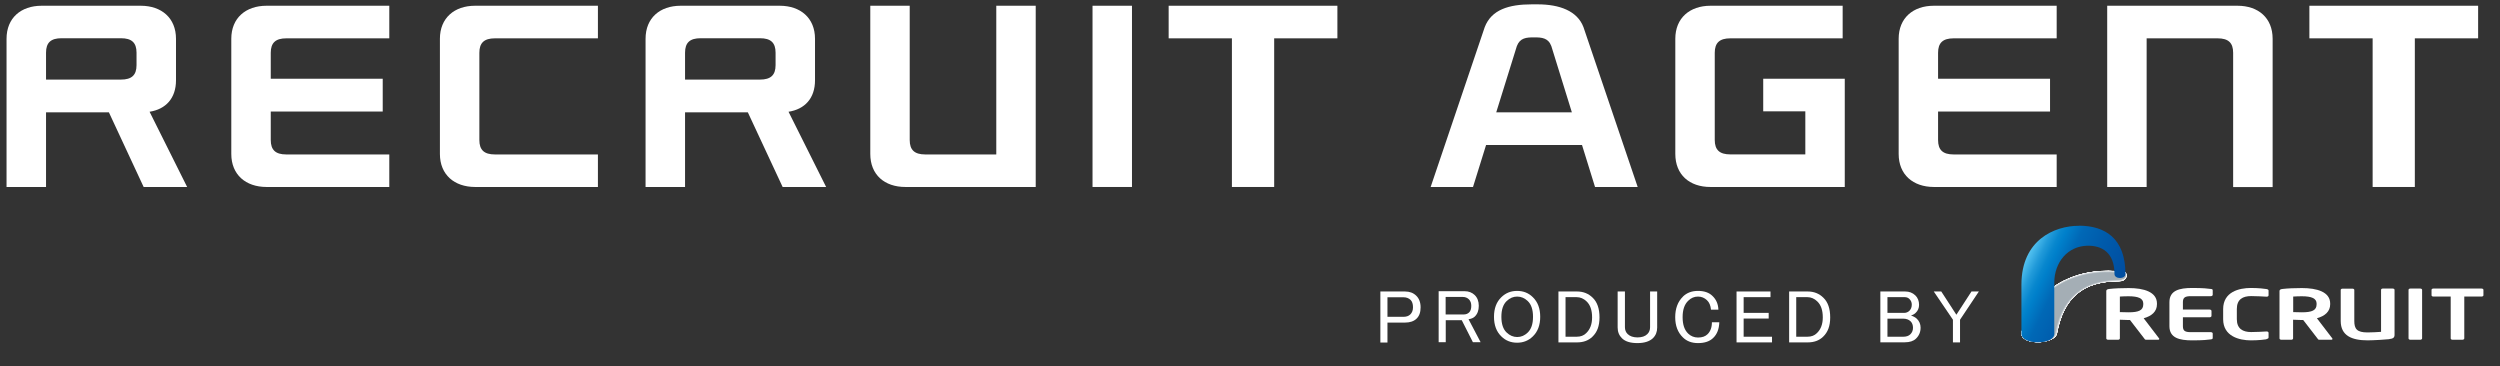
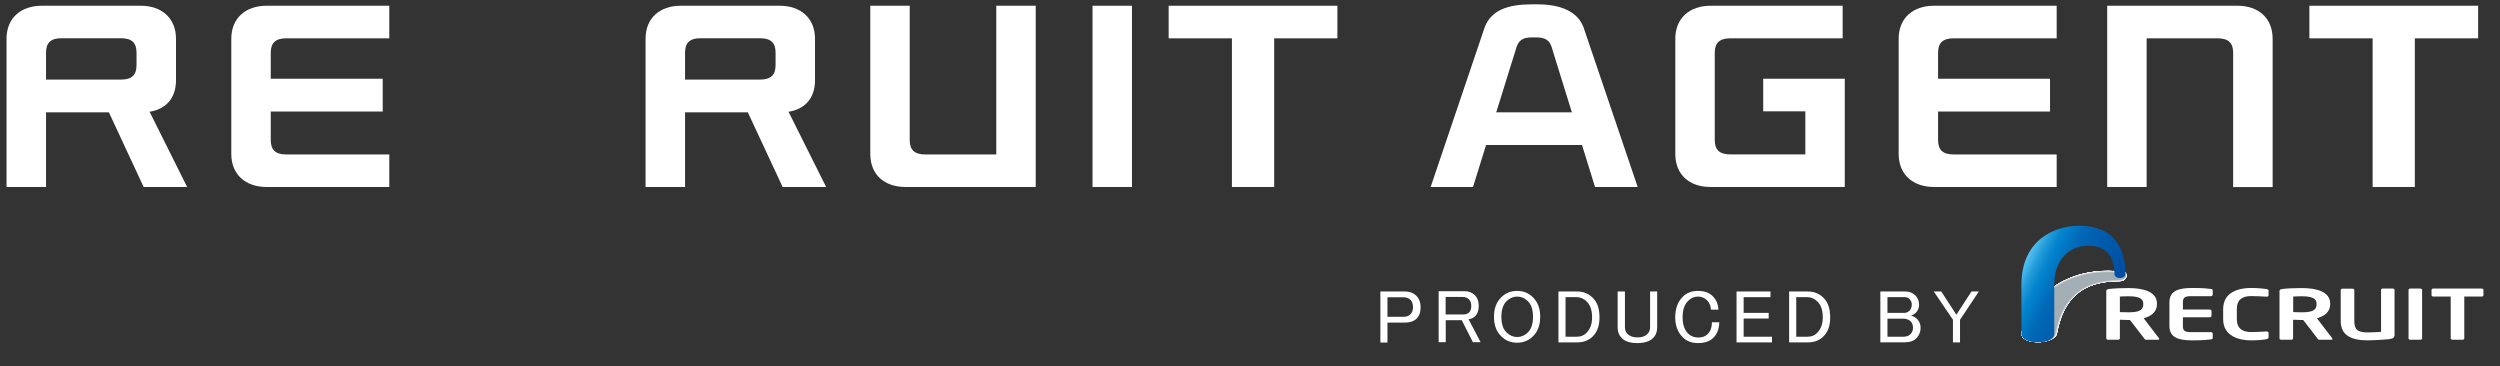
<svg xmlns="http://www.w3.org/2000/svg" width="191" height="28" viewBox="0 0 191 28" fill="none">
  <rect x="0" y="0" width="191" height="28" fill="#333333" stroke="none" />
  <g style="mix-blend-mode:multiply">
    <path d="M155.732 26.152C155.05 26.152 154.439 25.943 154.439 25.48C154.439 25.323 154.717 24.136 155.701 23.001C156.15 22.47 156.8 21.895 157.675 21.447C158.55 20.999 159.673 20.686 161.067 20.686C161.485 20.686 161.826 20.715 162.267 20.768C162.399 20.783 162.484 20.91 162.469 21.074C162.453 21.283 162.283 21.492 161.934 21.492C160.533 21.492 159.464 21.798 158.69 22.456C158.303 22.784 157.985 23.195 157.73 23.695C157.474 24.195 157.288 24.793 157.157 25.48C157.064 25.973 156.127 26.145 155.732 26.145V26.152Z" fill="white" />
    <path d="M157.683 21.44C158.558 20.992 159.673 20.678 161.067 20.686C161.485 20.686 161.826 20.715 162.267 20.768C162.399 20.783 162.484 20.91 162.469 21.074C162.469 21.156 162.438 21.231 162.384 21.298C162.298 21.41 162.151 21.485 161.927 21.485C160.525 21.485 159.464 21.791 158.682 22.448C158.295 22.777 157.977 23.188 157.722 23.688C157.466 24.188 157.281 24.785 157.149 25.473C157.133 25.532 157.11 25.592 157.079 25.644C156.831 26.01 156.08 26.137 155.732 26.137C155.05 26.137 154.439 25.928 154.439 25.465C154.439 25.308 154.717 24.121 155.701 22.978C156.158 22.448 156.8 21.873 157.683 21.425V21.44Z" fill="#FEFEFE" />
    <path d="M157.691 21.44C158.566 20.999 159.681 20.686 161.067 20.686C161.478 20.686 161.826 20.715 162.267 20.768C162.399 20.783 162.484 20.917 162.469 21.074C162.469 21.149 162.43 21.231 162.384 21.298C162.298 21.41 162.144 21.485 161.927 21.485C160.525 21.485 159.464 21.798 158.69 22.448C158.303 22.777 157.985 23.187 157.73 23.688C157.474 24.188 157.289 24.785 157.157 25.472C157.141 25.532 157.118 25.592 157.087 25.644C156.847 26.01 156.088 26.145 155.74 26.145C155.058 26.145 154.447 25.935 154.447 25.48C154.447 25.323 154.733 24.136 155.709 22.993C156.166 22.463 156.808 21.888 157.691 21.44Z" fill="#FDFDFD" />
    <path d="M157.698 21.44C158.574 21 159.681 20.686 161.067 20.694C161.477 20.694 161.826 20.724 162.267 20.776C162.399 20.791 162.476 20.925 162.461 21.082C162.461 21.157 162.422 21.239 162.368 21.299C162.283 21.403 162.128 21.485 161.911 21.485C160.509 21.485 159.449 21.799 158.674 22.448C158.287 22.777 157.97 23.188 157.714 23.688C157.458 24.189 157.273 24.786 157.141 25.473C157.125 25.533 157.102 25.592 157.071 25.645C156.831 26.011 156.08 26.145 155.724 26.145C155.042 26.145 154.431 25.936 154.431 25.48C154.431 25.324 154.717 24.136 155.701 22.994C156.158 22.463 156.808 21.889 157.691 21.44H157.698Z" fill="#FCFCFC" />
    <path d="M157.706 21.441C158.581 21 159.689 20.694 161.075 20.694C161.485 20.694 161.834 20.724 162.267 20.776C162.399 20.791 162.476 20.925 162.461 21.082C162.453 21.157 162.422 21.239 162.368 21.299C162.275 21.403 162.128 21.478 161.911 21.485C160.509 21.485 159.457 21.799 158.682 22.449C158.295 22.777 157.977 23.188 157.722 23.688C157.466 24.189 157.281 24.786 157.149 25.473C157.133 25.533 157.11 25.593 157.079 25.645C156.839 26.011 156.096 26.145 155.732 26.145C155.05 26.145 154.439 25.936 154.439 25.48C154.439 25.324 154.725 24.136 155.709 22.994C156.165 22.463 156.816 21.881 157.706 21.441Z" fill="#FBFBFB" />
    <path d="M157.722 21.433C158.597 20.992 159.705 20.686 161.083 20.694C161.494 20.694 161.834 20.724 162.276 20.776C162.4 20.791 162.485 20.925 162.469 21.082C162.462 21.157 162.431 21.231 162.376 21.299C162.283 21.403 162.136 21.478 161.919 21.478C160.526 21.478 159.465 21.791 158.69 22.449C158.303 22.777 157.986 23.188 157.73 23.688C157.475 24.189 157.289 24.786 157.157 25.473C157.142 25.533 157.118 25.592 157.087 25.645C156.847 26.011 156.104 26.145 155.748 26.145C155.066 26.145 154.455 25.936 154.455 25.48C154.455 25.324 154.741 24.129 155.732 22.986C156.189 22.456 156.847 21.873 157.73 21.433H157.722Z" fill="#FAFAFB" />
-     <path d="M157.73 21.433C158.605 21 159.704 20.694 161.083 20.694C161.493 20.694 161.834 20.724 162.275 20.776C162.399 20.791 162.484 20.925 162.461 21.082C162.453 21.157 162.422 21.231 162.36 21.299C162.267 21.403 162.12 21.478 161.903 21.478C160.51 21.478 159.449 21.799 158.674 22.448C158.287 22.777 157.97 23.188 157.714 23.688C157.458 24.189 157.273 24.786 157.141 25.465C157.126 25.525 157.102 25.585 157.071 25.637C156.839 26.003 156.096 26.138 155.732 26.138C155.05 26.138 154.439 25.928 154.439 25.473C154.439 25.316 154.725 24.121 155.716 22.979C156.181 22.449 156.831 21.866 157.722 21.425L157.73 21.433Z" fill="#F8F9FA" />
    <path d="M157.737 21.433C158.612 21 159.712 20.694 161.083 20.701C161.493 20.701 161.834 20.731 162.267 20.783C162.391 20.798 162.469 20.933 162.453 21.09C162.446 21.164 162.407 21.239 162.353 21.299C162.26 21.403 162.113 21.478 161.896 21.478C160.502 21.478 159.449 21.799 158.674 22.448C158.287 22.777 157.97 23.188 157.714 23.688C157.458 24.189 157.273 24.786 157.141 25.465C157.126 25.525 157.102 25.585 157.071 25.637C156.839 26.003 156.096 26.145 155.732 26.145C155.058 26.145 154.439 25.936 154.439 25.48C154.439 25.324 154.725 24.129 155.724 22.986C156.189 22.456 156.839 21.874 157.73 21.433L157.737 21.433Z" fill="#F7F8F9" />
    <path d="M157.745 21.433C158.62 21 159.712 20.701 161.083 20.701C161.493 20.701 161.834 20.731 162.267 20.783C162.391 20.798 162.469 20.933 162.446 21.09C162.438 21.164 162.399 21.239 162.345 21.299C162.252 21.396 162.105 21.47 161.888 21.47C160.494 21.47 159.441 21.791 158.667 22.441C158.279 22.77 157.962 23.18 157.706 23.681C157.451 24.181 157.265 24.771 157.133 25.458C157.118 25.518 157.095 25.578 157.064 25.63C156.831 25.996 156.096 26.138 155.732 26.138C155.058 26.138 154.439 25.928 154.439 25.473C154.439 25.316 154.725 24.121 155.724 22.979C156.189 22.441 156.847 21.866 157.737 21.425L157.745 21.433Z" fill="#F6F7F8" />
    <path d="M157.753 21.425C158.62 20.992 159.72 20.694 161.091 20.701C161.493 20.701 161.842 20.731 162.275 20.783C162.399 20.798 162.477 20.933 162.453 21.09C162.446 21.164 162.407 21.239 162.353 21.299C162.26 21.396 162.105 21.47 161.896 21.47C160.502 21.478 159.449 21.791 158.675 22.441C158.287 22.77 157.97 23.18 157.714 23.681C157.459 24.181 157.273 24.771 157.141 25.458C157.126 25.518 157.103 25.578 157.072 25.63C156.839 25.996 156.111 26.138 155.74 26.138C155.066 26.138 154.447 25.928 154.447 25.473C154.447 25.324 154.741 24.121 155.732 22.971C156.197 22.434 156.855 21.859 157.753 21.418V21.425Z" fill="#F5F6F7" />
    <path d="M157.761 21.425C158.628 21 159.728 20.701 161.091 20.701C161.493 20.701 161.842 20.731 162.267 20.783C162.391 20.798 162.469 20.933 162.446 21.09C162.43 21.164 162.399 21.239 162.337 21.299C162.244 21.396 162.09 21.47 161.88 21.47C160.494 21.478 159.441 21.791 158.667 22.449C158.28 22.777 157.962 23.188 157.714 23.681C157.459 24.181 157.273 24.771 157.141 25.458C157.126 25.518 157.103 25.578 157.072 25.63C156.847 25.996 156.111 26.138 155.74 26.138C155.066 26.138 154.447 25.928 154.447 25.473C154.447 25.324 154.741 24.121 155.74 22.971C156.204 22.434 156.87 21.859 157.761 21.418V21.425Z" fill="#F4F5F6" />
    <path d="M157.777 21.426C158.644 21 159.736 20.702 161.099 20.709C161.501 20.709 161.842 20.739 162.276 20.791C162.4 20.806 162.477 20.941 162.446 21.098C162.431 21.172 162.4 21.247 162.338 21.307C162.237 21.404 162.09 21.471 161.881 21.478C160.495 21.486 159.441 21.807 158.667 22.457C158.28 22.785 157.962 23.196 157.715 23.689C157.459 24.189 157.273 24.779 157.142 25.466C157.126 25.526 157.103 25.585 157.072 25.638C156.847 26.011 156.119 26.146 155.748 26.153C155.074 26.153 154.455 25.944 154.455 25.488C154.455 25.339 154.749 24.137 155.748 22.987C156.22 22.449 156.878 21.874 157.777 21.433V21.426Z" fill="#F3F4F5" />
    <path d="M157.785 21.426C158.652 21 159.744 20.709 161.099 20.709C161.502 20.709 161.842 20.739 162.276 20.791C162.4 20.806 162.47 20.941 162.447 21.097C162.431 21.172 162.4 21.239 162.338 21.299C162.237 21.396 162.09 21.463 161.881 21.463C160.495 21.471 159.442 21.792 158.675 22.442C158.288 22.77 157.971 23.181 157.723 23.674C157.467 24.174 157.281 24.764 157.15 25.444C157.134 25.503 157.111 25.563 157.08 25.615C156.856 25.989 156.135 26.123 155.756 26.131C155.082 26.131 154.471 25.921 154.471 25.466C154.471 25.317 154.765 24.107 155.771 22.964C156.244 22.427 156.902 21.852 157.808 21.411L157.785 21.426Z" fill="#F2F3F4" />
    <path d="M157.792 21.419C158.66 20.993 159.752 20.702 161.099 20.709C161.502 20.709 161.842 20.739 162.276 20.791C162.4 20.806 162.469 20.948 162.438 21.098C162.423 21.172 162.384 21.239 162.33 21.299C162.229 21.389 162.082 21.463 161.873 21.463C160.487 21.478 159.434 21.792 158.667 22.442C158.28 22.77 157.963 23.181 157.715 23.674C157.459 24.174 157.273 24.764 157.142 25.444C157.126 25.503 157.103 25.563 157.072 25.615C156.855 25.989 156.127 26.131 155.748 26.131C155.074 26.131 154.462 25.922 154.462 25.466C154.462 25.317 154.757 24.107 155.763 22.957C156.236 22.419 156.902 21.837 157.8 21.404L157.792 21.419Z" fill="#F1F2F4" />
    <path d="M157.8 21.419C158.667 21 159.751 20.709 161.106 20.709C161.509 20.709 161.85 20.739 162.276 20.791C162.392 20.806 162.469 20.948 162.438 21.097C162.423 21.172 162.384 21.239 162.322 21.299C162.221 21.389 162.074 21.456 161.865 21.463C160.479 21.478 159.434 21.792 158.659 22.442C158.272 22.77 157.954 23.181 157.707 23.674C157.451 24.174 157.265 24.764 157.126 25.444C157.11 25.503 157.087 25.563 157.056 25.615C156.839 25.989 156.119 26.131 155.732 26.131C155.058 26.131 154.447 25.921 154.447 25.466C154.447 25.317 154.741 24.107 155.748 22.957C156.22 22.419 156.886 21.844 157.792 21.404L157.8 21.419Z" fill="#F0F1F3" />
    <path d="M157.808 21.419C158.675 21 159.759 20.709 161.107 20.717C161.509 20.717 161.85 20.747 162.276 20.799C162.392 20.814 162.469 20.956 162.438 21.105C162.423 21.18 162.384 21.247 162.322 21.307C162.222 21.396 162.067 21.463 161.865 21.463C160.479 21.478 159.434 21.799 158.667 22.449C158.28 22.778 157.963 23.188 157.715 23.681C157.459 24.182 157.273 24.772 157.134 25.451C157.119 25.511 157.103 25.571 157.064 25.623C156.848 25.996 156.127 26.138 155.748 26.138C155.074 26.138 154.462 25.929 154.462 25.474C154.462 25.324 154.757 24.114 155.771 22.964C156.244 22.427 156.917 21.844 157.815 21.411L157.808 21.419Z" fill="#EFF1F2" />
    <path d="M157.815 21.419C158.683 21.001 159.759 20.717 161.106 20.724C161.501 20.724 161.85 20.754 162.276 20.807C162.392 20.822 162.469 20.963 162.431 21.113C162.415 21.188 162.376 21.255 162.314 21.307C162.214 21.397 162.059 21.464 161.85 21.464C160.471 21.479 159.418 21.8 158.652 22.45C158.264 22.778 157.947 23.189 157.699 23.682C157.444 24.182 157.258 24.772 157.118 25.451C157.103 25.511 157.087 25.571 157.056 25.623C156.84 25.997 156.127 26.139 155.74 26.146C155.066 26.146 154.455 25.937 154.455 25.489C154.455 25.34 154.757 24.13 155.763 22.98C156.243 22.435 156.909 21.86 157.815 21.427V21.419Z" fill="#EEF0F1" />
    <path d="M157.831 21.411C158.698 21 159.774 20.709 161.114 20.717C161.509 20.717 161.85 20.747 162.276 20.799C162.392 20.814 162.462 20.956 162.431 21.105C162.415 21.18 162.376 21.247 162.307 21.299C162.206 21.389 162.051 21.456 161.842 21.456C160.464 21.471 159.418 21.792 158.652 22.442C158.264 22.77 157.947 23.181 157.699 23.674C157.444 24.174 157.25 24.764 157.118 25.444C157.103 25.503 157.087 25.563 157.056 25.615C156.847 25.989 156.135 26.131 155.74 26.138C155.066 26.138 154.455 25.929 154.455 25.481C154.455 25.332 154.757 24.122 155.771 22.964C156.251 22.419 156.917 21.844 157.831 21.411Z" fill="#EDEFF0" />
    <path d="M157.839 21.412C158.698 21.001 159.782 20.717 161.114 20.724C161.509 20.724 161.85 20.754 162.276 20.807C162.392 20.822 162.462 20.963 162.423 21.113C162.407 21.188 162.369 21.255 162.299 21.307C162.198 21.397 162.043 21.456 161.834 21.464C160.456 21.479 159.41 21.8 158.644 22.45C158.257 22.778 157.939 23.189 157.691 23.682C157.436 24.182 157.242 24.772 157.111 25.451C157.095 25.511 157.08 25.571 157.049 25.623C156.84 25.997 156.127 26.146 155.74 26.146C155.074 26.146 154.455 25.937 154.455 25.489C154.455 25.34 154.757 24.13 155.771 22.972C156.251 22.427 156.925 21.852 157.831 21.419L157.839 21.412Z" fill="#EBEEEF" />
    <path d="M157.846 21.412C158.706 21.001 159.782 20.717 161.122 20.724C161.517 20.724 161.858 20.754 162.284 20.807C162.4 20.822 162.469 20.963 162.431 21.113C162.415 21.18 162.369 21.247 162.307 21.307C162.198 21.389 162.051 21.456 161.842 21.456C160.464 21.471 159.418 21.792 158.652 22.442C158.265 22.771 157.955 23.174 157.699 23.674C157.444 24.175 157.25 24.765 157.119 25.437C157.103 25.496 157.088 25.556 157.057 25.616C156.848 25.989 156.143 26.139 155.748 26.139C155.082 26.139 154.462 25.929 154.462 25.481C154.462 25.332 154.765 24.115 155.779 22.965C156.259 22.42 156.933 21.845 157.846 21.412Z" fill="#EAEDEE" />
    <path d="M157.854 21.411C158.714 21.001 159.79 20.724 161.122 20.732C161.517 20.732 161.858 20.762 162.276 20.814C162.392 20.829 162.462 20.971 162.423 21.12C162.407 21.187 162.361 21.255 162.299 21.307C162.19 21.389 162.044 21.456 161.834 21.456C160.456 21.471 159.418 21.8 158.652 22.442C158.265 22.771 157.955 23.174 157.699 23.667C157.444 24.167 157.25 24.757 157.119 25.429C157.103 25.489 157.088 25.548 157.057 25.608C156.848 25.982 156.143 26.131 155.748 26.131C155.082 26.131 154.462 25.922 154.462 25.474C154.462 25.332 154.764 24.107 155.787 22.957C156.267 22.412 156.948 21.837 157.862 21.404L157.854 21.411Z" fill="#E9ECED" />
    <path d="M157.862 21.404C158.721 21.001 159.79 20.717 161.122 20.724C161.517 20.724 161.857 20.754 162.276 20.807C162.392 20.822 162.461 20.963 162.415 21.113C162.392 21.18 162.353 21.247 162.283 21.299C162.175 21.382 162.028 21.441 161.819 21.449C160.44 21.464 159.403 21.792 158.636 22.442C158.249 22.771 157.939 23.174 157.683 23.667C157.428 24.167 157.234 24.757 157.103 25.429C157.087 25.489 157.072 25.549 157.041 25.608C156.839 25.982 156.135 26.131 155.732 26.139C155.066 26.139 154.447 25.929 154.447 25.481C154.447 25.34 154.749 24.115 155.771 22.957C156.259 22.412 156.932 21.837 157.846 21.404H157.862Z" fill="#E8EBEC" />
    <path d="M157.87 21.404C158.729 21.001 159.798 20.724 161.122 20.732C161.517 20.732 161.858 20.762 162.276 20.814C162.392 20.829 162.454 20.971 162.415 21.12C162.392 21.187 162.353 21.255 162.284 21.307C162.175 21.389 162.02 21.449 161.819 21.449C160.448 21.471 159.403 21.792 158.644 22.442C158.257 22.77 157.947 23.174 157.692 23.667C157.436 24.167 157.242 24.757 157.111 25.429C157.095 25.489 157.08 25.548 157.049 25.608C156.848 25.982 156.151 26.131 155.748 26.139C155.082 26.139 154.462 25.929 154.462 25.481C154.462 25.34 154.765 24.115 155.794 22.957C156.282 22.412 156.956 21.837 157.877 21.404H157.87Z" fill="#E7EAEC" />
    <path d="M157.885 21.404C158.745 21.001 159.813 20.724 161.13 20.732C161.517 20.732 161.865 20.762 162.284 20.814C162.392 20.829 162.462 20.971 162.415 21.12C162.392 21.187 162.353 21.255 162.284 21.307C162.175 21.389 162.02 21.449 161.819 21.449C160.448 21.471 159.411 21.792 158.644 22.442C158.257 22.77 157.947 23.174 157.692 23.667C157.436 24.167 157.242 24.749 157.111 25.429C157.095 25.489 157.08 25.548 157.049 25.608C156.848 25.982 156.151 26.131 155.748 26.139C155.082 26.139 154.462 25.929 154.462 25.481C154.462 25.34 154.765 24.115 155.794 22.957C156.282 22.412 156.964 21.837 157.877 21.404H157.885Z" fill="#E6E9EB" />
    <path d="M157.893 21.404C158.752 21.009 159.813 20.732 161.138 20.74C161.525 20.74 161.865 20.77 162.284 20.822C162.392 20.837 162.462 20.986 162.415 21.128C162.392 21.195 162.353 21.263 162.284 21.307C162.175 21.382 162.02 21.449 161.819 21.449C160.448 21.472 159.411 21.8 158.644 22.442C158.257 22.771 157.947 23.174 157.692 23.667C157.436 24.168 157.242 24.75 157.111 25.43C157.095 25.489 157.08 25.549 157.049 25.609C156.855 25.99 156.158 26.139 155.748 26.139C155.082 26.139 154.462 25.93 154.462 25.482C154.462 25.34 154.772 24.115 155.794 22.95C156.282 22.398 156.964 21.83 157.885 21.397L157.893 21.404Z" fill="#E5E8EA" />
    <path d="M157.901 21.396C158.761 21.001 159.821 20.724 161.138 20.732C161.525 20.732 161.865 20.762 162.284 20.814C162.392 20.829 162.462 20.978 162.415 21.12C162.392 21.187 162.346 21.255 162.276 21.299C162.168 21.374 162.013 21.434 161.812 21.441C160.441 21.464 159.403 21.792 158.644 22.434C158.257 22.763 157.947 23.166 157.692 23.659C157.436 24.16 157.243 24.742 157.111 25.414C157.096 25.474 157.08 25.534 157.049 25.593C156.856 25.974 156.159 26.123 155.756 26.123C155.09 26.123 154.471 25.914 154.471 25.466C154.471 25.324 154.78 24.1 155.81 22.935C156.298 22.382 156.987 21.807 157.909 21.381L157.901 21.396Z" fill="#E4E7E9" />
    <path d="M157.908 21.397C158.76 21.001 159.829 20.732 161.138 20.74C161.525 20.74 161.865 20.77 162.284 20.822C162.392 20.837 162.462 20.986 162.408 21.128C162.384 21.195 162.338 21.255 162.268 21.307C162.152 21.382 162.005 21.442 161.803 21.442C160.433 21.464 159.395 21.793 158.636 22.442C158.249 22.771 157.939 23.174 157.684 23.667C157.428 24.168 157.235 24.75 157.103 25.422C157.088 25.482 157.072 25.541 157.041 25.601C156.848 25.982 156.158 26.131 155.748 26.139C155.082 26.139 154.462 25.93 154.462 25.482C154.462 25.34 154.772 24.108 155.802 22.95C156.298 22.398 156.979 21.823 157.901 21.397H157.908Z" fill="#E3E6E8" />
    <path d="M157.916 21.397C158.768 21.001 159.829 20.732 161.138 20.74C161.525 20.74 161.865 20.77 162.276 20.822C162.384 20.837 162.446 20.986 162.4 21.136C162.377 21.203 162.33 21.263 162.26 21.315C162.144 21.39 161.997 21.449 161.796 21.449C160.425 21.472 159.395 21.8 158.636 22.45C158.249 22.779 157.939 23.182 157.684 23.675C157.428 24.175 157.235 24.757 157.103 25.43C157.088 25.489 157.072 25.549 157.041 25.609C156.848 25.99 156.166 26.139 155.748 26.146C155.082 26.146 154.462 25.937 154.462 25.489C154.462 25.347 154.772 24.115 155.81 22.958C156.305 22.405 156.987 21.83 157.916 21.404V21.397Z" fill="#E2E5E7" />
    <path d="M157.923 21.395C158.775 21.007 159.836 20.738 161.137 20.745C161.524 20.745 161.864 20.775 162.275 20.828C162.383 20.842 162.445 20.992 162.399 21.141C162.376 21.208 162.329 21.268 162.252 21.313C162.136 21.387 161.981 21.44 161.787 21.447C160.424 21.47 159.387 21.798 158.628 22.448C158.24 22.776 157.931 23.18 157.683 23.673C157.427 24.173 157.234 24.755 157.102 25.427C157.087 25.487 157.071 25.547 157.04 25.607C156.854 25.988 156.165 26.137 155.755 26.144C155.089 26.144 154.469 25.935 154.469 25.487C154.469 25.345 154.779 24.113 155.817 22.948C156.312 22.396 157.001 21.821 157.923 21.395Z" fill="#E1E4E6" />
    <path d="M157.94 21.39C158.792 21.001 159.845 20.732 161.154 20.74C161.533 20.74 161.881 20.77 162.292 20.822C162.4 20.837 162.462 20.986 162.408 21.136C162.385 21.203 162.338 21.263 162.261 21.307C162.145 21.375 161.99 21.434 161.796 21.434C160.433 21.457 159.396 21.793 158.637 22.435C158.25 22.764 157.94 23.167 157.692 23.66C157.437 24.16 157.243 24.742 157.111 25.415C157.096 25.474 157.08 25.534 157.049 25.594C156.864 25.975 156.182 26.131 155.764 26.131C155.098 26.131 154.478 25.922 154.478 25.474C154.478 25.332 154.788 24.1 155.834 22.935C156.329 22.383 157.018 21.808 157.948 21.382L157.94 21.39Z" fill="#E0E3E5" />
    <path d="M157.946 21.388C158.798 20.999 159.851 20.73 161.152 20.745C161.532 20.745 161.872 20.775 162.283 20.828C162.391 20.843 162.453 20.992 162.399 21.141C162.376 21.208 162.329 21.268 162.252 21.313C162.136 21.38 161.981 21.44 161.787 21.44C160.424 21.47 159.394 21.798 158.636 22.441C158.248 22.769 157.939 23.172 157.691 23.665C157.435 24.166 157.242 24.748 157.11 25.42C157.095 25.48 157.079 25.54 157.048 25.599C156.862 25.98 156.181 26.137 155.763 26.137C155.104 26.137 154.477 25.928 154.477 25.487C154.477 25.346 154.787 24.113 155.832 22.948C156.328 22.396 157.025 21.821 157.954 21.395L157.946 21.388Z" fill="#DEE2E5" />
    <path d="M157.954 21.388C158.806 21 159.859 20.738 161.152 20.753C161.532 20.753 161.872 20.783 162.283 20.835C162.391 20.85 162.453 21 162.391 21.149C162.368 21.216 162.314 21.276 162.244 21.321C162.128 21.388 161.973 21.44 161.779 21.448C160.416 21.478 159.387 21.806 158.628 22.456C158.248 22.784 157.931 23.188 157.683 23.673C157.427 24.173 157.234 24.756 157.102 25.421C157.087 25.48 157.071 25.54 157.04 25.6C156.854 25.981 156.181 26.137 155.755 26.145C155.097 26.145 154.469 25.936 154.469 25.495C154.469 25.361 154.787 24.121 155.824 22.956C156.32 22.404 157.017 21.829 157.946 21.403L157.954 21.388Z" fill="#DDE1E4" />
    <path d="M157.962 21.38C158.813 20.999 159.859 20.73 161.152 20.745C161.532 20.745 161.872 20.775 162.283 20.828C162.383 20.843 162.453 20.992 162.391 21.141C162.368 21.208 162.314 21.268 162.236 21.305C162.12 21.373 161.965 21.425 161.772 21.432C160.409 21.462 159.379 21.791 158.62 22.441C158.24 22.769 157.923 23.172 157.675 23.658C157.42 24.158 157.226 24.741 157.094 25.405C157.079 25.465 157.063 25.525 157.032 25.584C156.854 25.965 156.181 26.122 155.755 26.13C155.097 26.13 154.469 25.921 154.469 25.48C154.469 25.346 154.787 24.106 155.832 22.933C156.336 22.373 157.025 21.806 157.962 21.38Z" fill="#DCE0E3" />
    <path d="M157.969 21.381C158.821 21 159.867 20.738 161.152 20.753C161.532 20.753 161.872 20.783 162.275 20.835C162.376 20.85 162.438 21 162.383 21.149C162.36 21.216 162.306 21.268 162.228 21.313C162.112 21.381 161.957 21.433 161.756 21.433C160.401 21.463 159.371 21.799 158.612 22.441C158.233 22.77 157.915 23.173 157.667 23.658C157.412 24.159 157.218 24.741 157.087 25.406C157.071 25.465 157.056 25.525 157.025 25.585C156.847 25.966 156.173 26.122 155.747 26.13C155.089 26.13 154.462 25.921 154.462 25.48C154.462 25.346 154.779 24.099 155.824 22.934C156.328 22.374 157.025 21.806 157.962 21.381H157.969Z" fill="#DBDFE2" />
    <path d="M157.977 21.381C158.821 21 159.867 20.738 161.152 20.753C161.532 20.753 161.872 20.783 162.275 20.835C162.376 20.85 162.437 21 162.375 21.149C162.344 21.216 162.298 21.268 162.221 21.313C162.097 21.381 161.95 21.433 161.748 21.433C160.393 21.463 159.363 21.799 158.604 22.441C158.225 22.77 157.907 23.173 157.66 23.658C157.404 24.159 157.21 24.741 157.079 25.406C157.063 25.465 157.048 25.525 157.017 25.585C156.839 25.966 156.173 26.122 155.739 26.13C155.081 26.13 154.454 25.921 154.454 25.48C154.454 25.346 154.771 24.099 155.824 22.934C156.328 22.374 157.025 21.799 157.962 21.381H157.977Z" fill="#DADEE1" />
    <path d="M157.993 21.38C158.837 21 159.882 20.746 161.167 20.761C161.547 20.761 161.888 20.79 162.29 20.843C162.391 20.858 162.453 21.015 162.391 21.156C162.36 21.216 162.313 21.276 162.236 21.321C162.112 21.38 161.957 21.433 161.764 21.44C160.409 21.47 159.379 21.806 158.628 22.448C158.248 22.776 157.931 23.18 157.683 23.666C157.427 24.166 157.234 24.748 157.102 25.413C157.087 25.473 157.071 25.532 157.04 25.592C156.862 25.973 156.196 26.137 155.77 26.137C155.112 26.137 154.492 25.928 154.492 25.488C154.492 25.353 154.81 24.106 155.863 22.941C156.366 22.381 157.071 21.806 158.008 21.388L157.993 21.38Z" fill="#D9DDE0" />
    <path d="M158.001 21.373C158.845 21 159.89 20.738 161.168 20.753C161.539 20.753 161.88 20.783 162.291 20.835C162.391 20.85 162.453 21.007 162.383 21.149C162.352 21.209 162.306 21.268 162.221 21.306C162.097 21.366 161.942 21.418 161.749 21.418C160.393 21.448 159.363 21.784 158.612 22.426C158.233 22.755 157.915 23.158 157.668 23.643C157.412 24.144 157.218 24.726 157.087 25.391C157.071 25.45 157.056 25.51 157.025 25.57C156.855 25.951 156.189 26.115 155.755 26.122C155.097 26.13 154.477 25.913 154.477 25.473C154.477 25.338 154.795 24.091 155.848 22.919C156.351 22.359 157.056 21.784 157.993 21.366L158.001 21.373Z" fill="#D8DCDF" />
    <path d="M158.008 21.373C158.852 21 159.89 20.746 161.167 20.761C161.539 20.761 161.88 20.79 162.283 20.843C162.384 20.858 162.445 21.015 162.376 21.156C162.345 21.216 162.298 21.276 162.213 21.313C162.089 21.373 161.934 21.425 161.741 21.425C160.386 21.455 159.363 21.791 158.604 22.441C158.225 22.77 157.907 23.173 157.66 23.658C157.404 24.159 157.21 24.741 157.079 25.406C157.063 25.465 157.048 25.525 157.025 25.585C156.854 25.966 156.196 26.13 155.755 26.137C155.097 26.145 154.477 25.928 154.477 25.487C154.477 25.353 154.795 24.106 155.856 22.934C156.367 22.374 157.064 21.799 158.008 21.38V21.373Z" fill="#D7DBDE" />
    <path d="M158.016 21.373C158.86 21 159.897 20.746 161.167 20.761C161.539 20.761 161.88 20.79 162.283 20.843C162.384 20.858 162.438 21.015 162.376 21.156C162.345 21.216 162.291 21.276 162.213 21.313C162.089 21.373 161.934 21.418 161.741 21.425C160.386 21.455 159.363 21.799 158.612 22.441C158.233 22.77 157.915 23.173 157.667 23.658C157.412 24.159 157.218 24.741 157.087 25.398C157.071 25.458 157.056 25.517 157.032 25.577C156.862 25.965 156.204 26.122 155.77 26.13C155.112 26.137 154.492 25.921 154.492 25.48C154.492 25.346 154.81 24.099 155.871 22.926C156.382 22.366 157.087 21.791 158.031 21.373H158.016Z" fill="#D6DADE" />
    <path d="M158.024 21.373C158.868 20.999 159.906 20.753 161.168 20.768C161.539 20.768 161.88 20.798 162.283 20.85C162.384 20.865 162.438 21.022 162.368 21.163C162.337 21.223 162.283 21.283 162.198 21.32C162.074 21.38 161.919 21.425 161.725 21.432C160.378 21.47 159.348 21.806 158.597 22.448C158.217 22.776 157.9 23.18 157.652 23.665C157.397 24.166 157.203 24.741 157.071 25.405C157.056 25.465 157.04 25.525 157.017 25.584C156.847 25.973 156.196 26.13 155.755 26.137C155.097 26.145 154.477 25.928 154.477 25.487C154.477 25.353 154.802 24.106 155.863 22.933C156.374 22.373 157.079 21.798 158.024 21.38V21.373Z" fill="#D5D9DD" />
    <path d="M158.032 21.365C158.876 21 159.906 20.746 161.176 20.761C161.547 20.761 161.888 20.79 162.283 20.843C162.384 20.858 162.438 21.015 162.368 21.156C162.337 21.216 162.283 21.268 162.198 21.306C162.074 21.358 161.919 21.41 161.725 21.41C160.378 21.448 159.356 21.784 158.605 22.426C158.225 22.754 157.908 23.158 157.66 23.643C157.404 24.143 157.211 24.718 157.079 25.383C157.064 25.443 157.048 25.503 157.025 25.562C156.862 25.951 156.204 26.107 155.763 26.115C155.104 26.122 154.485 25.906 154.485 25.465C154.485 25.331 154.81 24.076 155.871 22.904C156.382 22.336 157.095 21.769 158.039 21.351L158.032 21.365Z" fill="#D4D8DC" />
    <path d="M158.047 21.365C158.891 20.999 159.921 20.753 161.183 20.768C161.555 20.768 161.896 20.798 162.291 20.85C162.383 20.865 162.445 21.022 162.368 21.163C162.337 21.223 162.283 21.276 162.198 21.313C162.074 21.365 161.919 21.41 161.725 21.417C160.378 21.455 159.356 21.791 158.605 22.433C158.225 22.762 157.908 23.165 157.66 23.643C157.404 24.143 157.211 24.718 157.079 25.383C157.064 25.443 157.048 25.51 157.025 25.562C156.862 25.951 156.212 26.114 155.763 26.122C155.112 26.13 154.485 25.913 154.485 25.472C154.485 25.345 154.81 24.083 155.871 22.911C156.382 22.343 157.095 21.776 158.047 21.358V21.365Z" fill="#D3D7DB" />
    <path d="M158.054 21.365C158.891 20.999 159.921 20.753 161.183 20.768C161.555 20.768 161.896 20.798 162.291 20.85C162.383 20.865 162.445 21.022 162.368 21.163C162.337 21.223 162.283 21.276 162.198 21.313C162.066 21.365 161.911 21.41 161.725 21.417C160.378 21.455 159.355 21.798 158.604 22.441C158.225 22.769 157.915 23.172 157.66 23.65C157.404 24.151 157.21 24.726 157.079 25.39C157.063 25.45 157.048 25.517 157.025 25.569C156.862 25.958 156.219 26.122 155.77 26.13C155.12 26.137 154.492 25.921 154.492 25.48C154.492 25.353 154.818 24.091 155.886 22.918C156.405 22.351 157.11 21.783 158.062 21.365H158.054Z" fill="#D2D6DA" />
    <path d="M158.063 21.365C158.899 20.999 159.929 20.761 161.183 20.775C161.547 20.775 161.888 20.805 162.283 20.858C162.376 20.872 162.43 21.029 162.36 21.171C162.329 21.231 162.275 21.283 162.182 21.32C162.051 21.373 161.896 21.418 161.71 21.418C160.362 21.455 159.348 21.799 158.597 22.441C158.217 22.769 157.908 23.172 157.652 23.65C157.397 24.151 157.203 24.726 157.064 25.39C157.048 25.45 157.033 25.517 157.009 25.57C156.847 25.958 156.204 26.122 155.755 26.13C155.104 26.137 154.477 25.921 154.477 25.487C154.477 25.36 154.802 24.099 155.871 22.926C156.39 22.359 157.102 21.784 158.055 21.373L158.063 21.365Z" fill="#D0D6D9" />
    <path d="M158.07 21.358C158.906 20.999 159.937 20.753 161.183 20.768C161.547 20.768 161.888 20.798 162.283 20.85C162.376 20.865 162.43 21.022 162.352 21.163C162.321 21.223 162.259 21.276 162.174 21.305C162.043 21.358 161.888 21.402 161.702 21.402C160.354 21.44 159.34 21.783 158.589 22.425C158.209 22.754 157.9 23.157 157.644 23.635C157.389 24.136 157.195 24.711 157.056 25.368C157.04 25.427 157.025 25.495 157.001 25.547C156.847 25.935 156.204 26.1 155.747 26.107C155.097 26.114 154.469 25.898 154.469 25.465C154.469 25.338 154.795 24.076 155.871 22.896C156.39 22.328 157.102 21.753 158.055 21.343L158.07 21.358Z" fill="#CFD5D8" />
    <path d="M158.078 21.358C158.914 20.999 159.936 20.761 161.191 20.775C161.555 20.775 161.895 20.805 162.29 20.858C162.383 20.872 162.438 21.029 162.36 21.171C162.329 21.231 162.267 21.283 162.182 21.313C162.05 21.365 161.895 21.403 161.709 21.41C160.37 21.448 159.348 21.791 158.604 22.433C158.225 22.762 157.915 23.165 157.66 23.643C157.404 24.143 157.21 24.718 157.071 25.375C157.056 25.435 157.04 25.502 157.017 25.555C156.862 25.943 156.219 26.107 155.77 26.122C155.12 26.13 154.492 25.913 154.492 25.48C154.492 25.353 154.818 24.091 155.894 22.911C156.413 22.344 157.133 21.769 158.085 21.358H158.078Z" fill="#CED4D7" />
    <path d="M158.085 21.358C158.922 20.999 159.944 20.761 161.191 20.783C161.555 20.783 161.896 20.813 162.291 20.865C162.383 20.88 162.438 21.044 162.353 21.179C162.322 21.238 162.26 21.291 162.174 21.321C162.043 21.365 161.888 21.41 161.702 21.418C160.362 21.455 159.348 21.799 158.597 22.441C158.217 22.769 157.908 23.172 157.652 23.65C157.397 24.151 157.203 24.726 157.064 25.383C157.048 25.443 157.033 25.51 157.009 25.562C156.855 25.951 156.22 26.122 155.763 26.13C155.112 26.137 154.485 25.921 154.485 25.488C154.485 25.361 154.818 24.099 155.887 22.919C156.405 22.351 157.126 21.776 158.086 21.365L158.085 21.358Z" fill="#CDD3D6" />
    <path d="M158.101 21.358C158.938 20.999 159.952 20.768 161.199 20.783C161.563 20.783 161.903 20.813 162.291 20.865C162.383 20.88 162.438 21.044 162.353 21.179C162.314 21.238 162.26 21.291 162.167 21.321C162.035 21.365 161.88 21.41 161.694 21.41C160.355 21.455 159.34 21.799 158.589 22.441C158.21 22.769 157.9 23.172 157.652 23.65C157.397 24.151 157.203 24.726 157.064 25.383C157.048 25.443 157.033 25.51 157.009 25.57C156.855 25.958 156.227 26.13 155.763 26.137C155.112 26.145 154.485 25.928 154.485 25.495C154.485 25.368 154.818 24.099 155.894 22.926C156.421 22.359 157.133 21.784 158.094 21.373L158.101 21.358Z" fill="#CCD2D6" />
    <path d="M158.109 21.351C158.945 21 159.96 20.761 161.199 20.783C161.563 20.783 161.903 20.813 162.291 20.865C162.383 20.88 162.438 21.044 162.353 21.179C162.314 21.238 162.259 21.283 162.166 21.313C162.035 21.358 161.872 21.395 161.694 21.403C160.354 21.448 159.34 21.791 158.597 22.433C158.217 22.762 157.908 23.165 157.66 23.643C157.404 24.143 157.21 24.718 157.071 25.375C157.056 25.435 157.04 25.503 157.017 25.562C156.87 25.951 156.235 26.122 155.778 26.13C155.127 26.137 154.5 25.921 154.5 25.488C154.5 25.361 154.833 24.091 155.91 22.911C156.436 22.336 157.156 21.769 158.116 21.358L158.109 21.351Z" fill="#CBD1D5" />
    <path d="M158.116 21.35C158.953 21 159.967 20.768 161.199 20.783C161.563 20.783 161.896 20.813 162.291 20.865C162.383 20.88 162.43 21.044 162.344 21.179C162.306 21.238 162.252 21.283 162.159 21.313C162.027 21.358 161.864 21.395 161.686 21.403C160.347 21.448 159.332 21.791 158.589 22.433C158.209 22.762 157.9 23.165 157.652 23.643C157.396 24.136 157.203 24.718 157.063 25.375C157.048 25.435 157.033 25.503 157.009 25.562C156.862 25.951 156.235 26.122 155.77 26.13C155.12 26.137 154.492 25.921 154.492 25.488C154.492 25.361 154.825 24.091 155.91 22.911C156.436 22.336 157.156 21.769 158.116 21.358L158.116 21.35Z" fill="#CAD0D4" />
    <path d="M158.125 21.35C158.953 20.999 159.967 20.768 161.206 20.79C161.563 20.79 161.903 20.82 162.291 20.872C162.376 20.887 162.43 21.052 162.345 21.186C162.306 21.246 162.244 21.291 162.159 21.32C162.02 21.365 161.865 21.403 161.679 21.403C160.339 21.447 159.333 21.791 158.581 22.433C158.202 22.762 157.892 23.165 157.644 23.643C157.389 24.136 157.195 24.718 157.056 25.368C157.04 25.427 157.025 25.495 157.002 25.555C156.855 25.943 156.227 26.115 155.763 26.13C155.112 26.137 154.485 25.921 154.485 25.488C154.485 25.361 154.818 24.091 155.902 22.911C156.429 22.336 157.156 21.769 158.116 21.358L158.125 21.35Z" fill="#C9CFD3" />
    <path d="M158.132 21.351C158.961 21 159.975 20.775 161.206 20.79C161.563 20.79 161.903 20.82 162.291 20.872C162.376 20.887 162.43 21.052 162.345 21.186C162.306 21.246 162.244 21.291 162.151 21.321C162.012 21.366 161.857 21.395 161.671 21.403C160.339 21.448 159.325 21.798 158.581 22.433C158.202 22.762 157.892 23.165 157.644 23.636C157.389 24.129 157.195 24.711 157.056 25.361C157.04 25.421 157.025 25.488 157.002 25.547C156.862 25.936 156.235 26.108 155.763 26.122C155.112 26.13 154.485 25.913 154.485 25.48C154.485 25.353 154.818 24.084 155.91 22.904C156.436 22.329 157.164 21.754 158.132 21.351Z" fill="#C8CED2" />
    <path d="M158.14 21.343C158.969 20.999 159.983 20.768 161.206 20.79C161.563 20.79 161.903 20.82 162.291 20.872C162.376 20.88 162.43 21.052 162.337 21.186C162.298 21.238 162.236 21.291 162.143 21.32C162.004 21.358 161.849 21.395 161.663 21.403C160.331 21.447 159.317 21.798 158.574 22.433C158.194 22.762 157.884 23.165 157.637 23.635C157.373 24.128 157.188 24.711 157.048 25.36C157.033 25.42 157.017 25.487 156.994 25.547C156.855 25.943 156.235 26.114 155.763 26.122C155.12 26.13 154.485 25.913 154.485 25.48C154.485 25.361 154.818 24.084 155.91 22.896C156.444 22.321 157.164 21.746 158.132 21.343H158.14Z" fill="#C7CDD1" />
    <path d="M158.155 21.343C158.984 21 159.99 20.776 161.214 20.791C161.57 20.791 161.911 20.82 162.29 20.873C162.375 20.88 162.43 21.052 162.337 21.186C162.298 21.239 162.236 21.291 162.143 21.313C162.004 21.351 161.849 21.388 161.663 21.395C160.331 21.44 159.324 21.791 158.581 22.433C158.202 22.762 157.892 23.165 157.644 23.636C157.381 24.129 157.195 24.711 157.056 25.361C157.04 25.421 157.025 25.488 157.002 25.547C156.862 25.943 156.242 26.115 155.77 26.122C155.127 26.13 154.492 25.913 154.492 25.48C154.492 25.361 154.825 24.076 155.917 22.896C156.452 22.321 157.179 21.746 158.147 21.343H158.155Z" fill="#C6CCD0" />
    <path d="M158.163 21.343C158.992 21 159.998 20.776 161.214 20.798C161.57 20.798 161.911 20.828 162.291 20.88C162.376 20.888 162.422 21.059 162.329 21.194C162.291 21.246 162.229 21.298 162.128 21.321C161.989 21.358 161.834 21.395 161.648 21.395C160.316 21.44 159.309 21.791 158.566 22.433C158.186 22.762 157.877 23.165 157.629 23.636C157.366 24.128 157.18 24.704 157.04 25.361C157.025 25.42 157.009 25.488 156.986 25.547C156.847 25.943 156.235 26.115 155.755 26.122C155.112 26.137 154.477 25.913 154.477 25.48C154.477 25.361 154.818 24.076 155.91 22.896C156.444 22.321 157.172 21.746 158.147 21.343L158.163 21.343Z" fill="#C5CBCF" />
    <path d="M158.171 21.343C158.999 21 159.998 20.783 161.222 20.798C161.578 20.798 161.911 20.828 162.298 20.88C162.383 20.887 162.43 21.059 162.337 21.194C162.298 21.246 162.236 21.291 162.135 21.321C161.996 21.358 161.833 21.388 161.655 21.395C160.323 21.448 159.317 21.791 158.574 22.433C158.194 22.762 157.884 23.165 157.637 23.635C157.373 24.128 157.188 24.703 157.048 25.36C157.033 25.42 157.017 25.487 156.994 25.547C156.862 25.943 156.242 26.115 155.77 26.13C155.127 26.145 154.492 25.921 154.492 25.488C154.492 25.368 154.833 24.084 155.925 22.896C156.459 22.321 157.195 21.746 158.163 21.343L158.171 21.343Z" fill="#C3CACF" />
    <path d="M158.178 21.336C159.007 21 160.006 20.776 161.222 20.798C161.578 20.798 161.911 20.828 162.298 20.88C162.383 20.887 162.43 21.059 162.337 21.194C162.298 21.246 162.228 21.291 162.135 21.321C161.996 21.358 161.833 21.388 161.655 21.395C160.323 21.448 159.324 21.799 158.581 22.433C158.202 22.762 157.892 23.158 157.644 23.636C157.381 24.129 157.188 24.704 157.056 25.361C157.04 25.421 157.025 25.488 157.002 25.547C156.87 25.943 156.258 26.115 155.778 26.13C155.135 26.145 154.5 25.921 154.5 25.488C154.5 25.368 154.841 24.084 155.94 22.896C156.475 22.314 157.21 21.746 158.186 21.343L158.178 21.336Z" fill="#C2C9CE" />
    <path d="M158.186 21.336C159.007 21 160.014 20.776 161.222 20.798C161.57 20.798 161.911 20.828 162.291 20.88C162.376 20.888 162.422 21.067 162.321 21.194C162.283 21.246 162.213 21.291 162.12 21.313C161.981 21.351 161.818 21.381 161.64 21.388C160.316 21.44 159.309 21.791 158.566 22.426C158.186 22.755 157.876 23.15 157.629 23.628C157.365 24.121 157.172 24.696 157.04 25.346C157.025 25.405 157.009 25.473 156.994 25.532C156.862 25.928 156.258 26.108 155.77 26.115C155.127 26.13 154.492 25.906 154.492 25.48C154.492 25.361 154.833 24.076 155.933 22.889C156.467 22.306 157.203 21.739 158.178 21.336L158.186 21.336Z" fill="#C1C8CD" />
    <path d="M158.194 21.335C159.015 21 160.014 20.783 161.222 20.805C161.57 20.805 161.911 20.835 162.29 20.887C162.375 20.895 162.422 21.074 162.321 21.201C162.283 21.253 162.213 21.298 162.112 21.321C161.965 21.351 161.81 21.38 161.632 21.388C160.308 21.44 159.302 21.791 158.566 22.433C158.186 22.762 157.877 23.158 157.629 23.636C157.366 24.128 157.172 24.703 157.04 25.353C157.025 25.413 157.009 25.48 156.994 25.54C156.862 25.936 156.258 26.115 155.778 26.122C155.135 26.137 154.5 25.913 154.5 25.488C154.5 25.368 154.841 24.084 155.94 22.896C156.483 22.314 157.218 21.746 158.194 21.343V21.335Z" fill="#C0C7CC" />
    <path d="M158.209 21.335C159.03 21 160.029 20.783 161.229 20.805C161.578 20.805 161.919 20.835 162.298 20.887C162.376 20.895 162.43 21.074 162.321 21.201C162.283 21.253 162.213 21.298 162.112 21.321C161.965 21.351 161.81 21.38 161.632 21.388C160.308 21.44 159.309 21.791 158.566 22.433C158.186 22.762 157.877 23.158 157.629 23.636C157.366 24.128 157.172 24.703 157.04 25.353C157.025 25.413 157.009 25.48 156.994 25.54C156.87 25.936 156.266 26.115 155.778 26.122C155.135 26.137 154.508 25.913 154.508 25.488C154.508 25.368 154.849 24.084 155.956 22.889C156.498 22.306 157.234 21.731 158.217 21.335H158.209Z" fill="#BFC6CB" />
    <path d="M158.217 21.328C159.038 20.992 160.029 20.783 161.237 20.805C161.586 20.805 161.926 20.835 162.298 20.887C162.376 20.895 162.422 21.074 162.321 21.201C162.275 21.253 162.213 21.298 162.112 21.321C161.965 21.351 161.81 21.38 161.632 21.388C160.308 21.44 159.309 21.791 158.566 22.433C158.186 22.762 157.877 23.158 157.629 23.636C157.366 24.128 157.172 24.703 157.04 25.353C157.025 25.413 157.009 25.48 156.994 25.54C156.87 25.936 156.266 26.115 155.778 26.13C155.135 26.145 154.508 25.921 154.508 25.495C154.508 25.376 154.849 24.084 155.956 22.896C156.498 22.314 157.242 21.739 158.217 21.343V21.328Z" fill="#BEC5CA" />
    <path d="M158.225 21.328C159.046 20.999 160.037 20.783 161.237 20.813C161.586 20.813 161.926 20.843 162.298 20.895C162.376 20.902 162.422 21.081 162.321 21.209C162.275 21.261 162.213 21.306 162.112 21.321C161.965 21.351 161.803 21.373 161.632 21.38C160.308 21.433 159.309 21.791 158.573 22.426C158.194 22.754 157.884 23.15 157.637 23.628C157.373 24.121 157.18 24.696 157.048 25.346C157.032 25.405 157.017 25.473 157.002 25.532C156.878 25.928 156.281 26.107 155.786 26.122C155.143 26.137 154.516 25.913 154.516 25.487C154.516 25.368 154.864 24.076 155.972 22.889C156.514 22.306 157.257 21.731 158.241 21.335L158.225 21.328Z" fill="#BDC4C9" />
    <path d="M158.233 21.328C159.054 20.999 160.045 20.79 161.237 20.813C161.586 20.813 161.919 20.843 162.298 20.895C162.376 20.902 162.422 21.081 162.314 21.208C162.267 21.261 162.197 21.305 162.097 21.32C161.95 21.35 161.787 21.373 161.617 21.38C160.3 21.432 159.294 21.791 158.558 22.425C158.179 22.754 157.869 23.15 157.621 23.62C157.358 24.113 157.164 24.688 157.032 25.338C157.017 25.398 157.001 25.465 156.986 25.525C156.862 25.92 156.274 26.1 155.778 26.114C155.135 26.129 154.508 25.905 154.508 25.48C154.508 25.36 154.856 24.068 155.964 22.881C156.506 22.299 157.249 21.724 158.24 21.328H158.233Z" fill="#BCC3C8" />
    <path d="M158.24 21.328C159.061 20.999 160.045 20.79 161.237 20.82C161.586 20.82 161.919 20.85 162.29 20.902C162.368 20.91 162.414 21.089 162.306 21.216C162.259 21.268 162.19 21.305 162.089 21.328C161.942 21.35 161.779 21.38 161.609 21.388C160.293 21.44 159.294 21.798 158.558 22.441C158.179 22.769 157.869 23.165 157.621 23.635C157.358 24.128 157.164 24.703 157.032 25.346C157.017 25.405 157.001 25.472 156.986 25.532C156.87 25.928 156.273 26.115 155.778 26.122C155.143 26.137 154.508 25.913 154.508 25.488C154.508 25.375 154.856 24.076 155.964 22.881C156.514 22.299 157.257 21.724 158.24 21.328Z" fill="#BBC2C8" />
    <path d="M158.256 21.32C159.077 20.992 160.06 20.79 161.245 20.812C161.586 20.812 161.926 20.843 162.298 20.895C162.376 20.902 162.422 21.081 162.306 21.208C162.259 21.26 162.19 21.298 162.089 21.32C161.942 21.343 161.779 21.372 161.609 21.38C160.293 21.44 159.294 21.791 158.558 22.433C158.179 22.761 157.869 23.157 157.621 23.628C157.358 24.12 157.164 24.696 157.032 25.338C157.017 25.398 157.001 25.465 156.986 25.525C156.87 25.92 156.281 26.107 155.778 26.114C155.143 26.129 154.508 25.905 154.508 25.48C154.508 25.368 154.856 24.068 155.972 22.873C156.521 22.284 157.265 21.716 158.256 21.32Z" fill="#BAC1C7" />
-     <path d="M158.264 21.32C159.077 20.999 160.068 20.79 161.253 20.82C161.594 20.82 161.934 20.85 162.306 20.902C162.383 20.91 162.43 21.089 162.314 21.216C162.267 21.268 162.197 21.305 162.089 21.32C161.942 21.343 161.779 21.365 161.609 21.373C160.293 21.432 159.294 21.791 158.558 22.425C158.179 22.754 157.869 23.15 157.621 23.62C157.358 24.113 157.164 24.688 157.033 25.331C157.017 25.39 157.002 25.457 156.986 25.517C156.87 25.913 156.281 26.1 155.786 26.115C155.151 26.13 154.516 25.905 154.516 25.48C154.516 25.368 154.864 24.069 155.979 22.874C156.529 22.284 157.273 21.716 158.264 21.32Z" fill="#B9C0C6" />
    <path d="M158.271 21.321C159.085 21 160.068 20.798 161.253 20.82C161.594 20.82 161.934 20.85 162.306 20.902C162.383 20.91 162.422 21.089 162.306 21.216C162.259 21.268 162.19 21.306 162.081 21.321C161.926 21.343 161.772 21.366 161.594 21.373C160.277 21.433 159.286 21.791 158.55 22.426C158.171 22.755 157.869 23.15 157.621 23.621C157.358 24.114 157.164 24.688 157.033 25.331C157.017 25.39 157.002 25.457 156.986 25.517C156.87 25.921 156.289 26.1 155.786 26.115C155.151 26.13 154.516 25.905 154.516 25.48C154.516 25.368 154.864 24.069 155.987 22.874C156.537 22.284 157.288 21.716 158.279 21.321H158.271Z" fill="#B8BFC5" />
    <path d="M158.279 21.313C159.092 20.992 160.076 20.79 161.253 20.82C161.594 20.82 161.934 20.85 162.298 20.902C162.376 20.91 162.414 21.096 162.298 21.216C162.252 21.268 162.182 21.305 162.074 21.32C161.919 21.343 161.764 21.365 161.586 21.373C160.269 21.432 159.278 21.791 158.542 22.425C158.163 22.754 157.861 23.15 157.613 23.62C157.35 24.113 157.156 24.688 157.025 25.33C157.009 25.39 156.994 25.457 156.978 25.517C156.87 25.92 156.289 26.1 155.778 26.114C155.143 26.129 154.508 25.913 154.508 25.48C154.508 25.368 154.856 24.061 155.979 22.866C156.529 22.276 157.28 21.701 158.279 21.313Z" fill="#B6BEC4" />
    <path d="M158.287 21.313C159.1 20.992 160.076 20.798 161.253 20.82C161.594 20.82 161.927 20.85 162.298 20.903C162.368 20.91 162.414 21.097 162.298 21.216C162.252 21.268 162.174 21.306 162.074 21.321C161.919 21.343 161.756 21.358 161.586 21.366C160.277 21.425 159.278 21.784 158.55 22.419C158.171 22.747 157.869 23.143 157.621 23.613C157.358 24.106 157.164 24.681 157.033 25.323C157.017 25.383 157.002 25.45 156.986 25.51C156.878 25.913 156.297 26.1 155.794 26.108C155.159 26.122 154.524 25.906 154.524 25.473C154.524 25.361 154.872 24.054 155.995 22.859C156.553 22.269 157.304 21.694 158.295 21.306L158.287 21.313Z" fill="#B5BDC3" />
    <path d="M158.295 21.313C159.108 21 160.083 20.798 161.253 20.828C161.594 20.835 161.926 20.858 162.298 20.91C162.368 20.918 162.414 21.104 162.298 21.224C162.252 21.276 162.174 21.313 162.066 21.321C161.911 21.336 161.748 21.358 161.578 21.366C160.269 21.425 159.278 21.784 158.542 22.426C158.163 22.755 157.861 23.15 157.613 23.621C157.35 24.114 157.156 24.681 157.025 25.323C157.009 25.383 156.994 25.451 156.978 25.51C156.87 25.913 156.297 26.1 155.786 26.108C155.151 26.123 154.516 25.906 154.516 25.473C154.516 25.361 154.872 24.054 155.995 22.859C156.553 22.269 157.304 21.694 158.302 21.306L158.295 21.313Z" fill="#B4BCC2" />
    <path d="M158.31 21.313C159.123 20.999 160.099 20.805 161.261 20.828C161.601 20.835 161.934 20.857 162.298 20.91C162.368 20.917 162.414 21.104 162.298 21.223C162.252 21.268 162.174 21.313 162.066 21.32C161.911 21.335 161.748 21.358 161.578 21.365C160.269 21.425 159.278 21.791 158.542 22.425C158.163 22.754 157.861 23.15 157.613 23.62C157.35 24.113 157.156 24.681 157.025 25.323C157.009 25.383 156.994 25.45 156.978 25.51C156.87 25.913 156.297 26.1 155.786 26.115C155.151 26.13 154.516 25.913 154.516 25.48C154.516 25.368 154.872 24.061 155.995 22.866C156.552 22.276 157.304 21.701 158.302 21.313H158.31Z" fill="#B3BCC1" />
    <path d="M158.318 21.306C159.131 20.992 160.099 20.798 161.268 20.828C161.601 20.835 161.942 20.858 162.306 20.91C162.376 20.918 162.422 21.104 162.298 21.224C162.252 21.269 162.174 21.306 162.066 21.321C161.911 21.336 161.748 21.351 161.578 21.366C160.269 21.425 159.278 21.791 158.55 22.426C158.171 22.755 157.869 23.15 157.621 23.621C157.358 24.114 157.164 24.681 157.033 25.323C157.017 25.383 157.002 25.45 156.986 25.51C156.878 25.913 156.312 26.1 155.794 26.115C155.159 26.13 154.524 25.913 154.524 25.488C154.524 25.376 154.88 24.069 156.01 22.867C156.568 22.277 157.327 21.702 158.326 21.313L158.318 21.306Z" fill="#B2BBC0" />
    <path d="M158.326 21.306C159.131 20.992 160.107 20.805 161.268 20.828C161.601 20.835 161.942 20.858 162.306 20.91C162.376 20.918 162.414 21.104 162.29 21.223C162.244 21.268 162.167 21.306 162.058 21.32C161.903 21.335 161.741 21.35 161.57 21.358C160.262 21.425 159.27 21.784 158.543 22.418C158.163 22.747 157.861 23.143 157.613 23.606C157.35 24.099 157.156 24.666 157.017 25.308C157.002 25.368 156.986 25.435 156.971 25.495C156.87 25.898 156.305 26.085 155.786 26.1C155.151 26.115 154.516 25.898 154.516 25.473C154.516 25.36 154.872 24.054 156.003 22.851C156.56 22.254 157.319 21.686 158.326 21.298V21.306Z" fill="#B1BAC0" />
    <path d="M158.333 21.306C159.139 20.992 160.107 20.805 161.268 20.835C161.601 20.843 161.942 20.865 162.298 20.918C162.368 20.925 162.406 21.112 162.283 21.231C162.236 21.276 162.159 21.313 162.042 21.321C161.888 21.336 161.725 21.351 161.555 21.358C160.246 21.425 159.263 21.784 158.527 22.419C158.155 22.747 157.845 23.143 157.598 23.606C157.334 24.099 157.141 24.666 157.001 25.308C156.986 25.368 156.97 25.435 156.955 25.495C156.854 25.898 156.289 26.085 155.77 26.1C155.135 26.115 154.5 25.898 154.5 25.473C154.5 25.368 154.856 24.054 155.995 22.852C156.56 22.254 157.311 21.679 158.318 21.298L158.333 21.306Z" fill="#B0B9BF" />
    <path d="M158.341 21.306C159.146 21 160.114 20.813 161.268 20.835C161.601 20.843 161.934 20.865 162.298 20.918C162.368 20.925 162.406 21.112 162.283 21.231C162.228 21.276 162.159 21.313 162.042 21.321C161.88 21.336 161.725 21.351 161.555 21.358C160.254 21.425 159.263 21.791 158.535 22.426C158.163 22.755 157.853 23.15 157.605 23.613C157.342 24.106 157.149 24.674 157.009 25.316C156.994 25.376 156.978 25.443 156.963 25.503C156.862 25.906 156.305 26.1 155.778 26.108C155.143 26.123 154.508 25.906 154.508 25.48C154.508 25.376 154.864 24.054 156.003 22.859C156.568 22.262 157.327 21.687 158.333 21.306L158.341 21.306Z" fill="#AFB8BE" />
    <path d="M158.349 21.298C159.154 20.992 160.122 20.805 161.268 20.835C161.601 20.843 161.934 20.865 162.298 20.918C162.368 20.925 162.407 21.112 162.275 21.231C162.221 21.276 162.143 21.313 162.035 21.321C161.872 21.328 161.71 21.343 161.547 21.351C160.246 21.418 159.255 21.784 158.527 22.419C158.155 22.747 157.845 23.143 157.598 23.606C157.334 24.099 157.141 24.666 157.001 25.308C156.986 25.368 156.97 25.435 156.955 25.503C156.862 25.906 156.297 26.1 155.778 26.115C155.151 26.13 154.508 25.913 154.508 25.488C154.508 25.383 154.864 24.061 156.003 22.859C156.568 22.262 157.327 21.687 158.341 21.306L158.349 21.298Z" fill="#AEB7BD" />
    <path d="M158.365 21.298C159.17 20.992 160.13 20.812 161.284 20.842C161.617 20.85 161.95 20.872 162.314 20.924C162.383 20.932 162.422 21.126 162.291 21.238C162.236 21.283 162.159 21.32 162.043 21.328C161.88 21.335 161.718 21.35 161.555 21.358C160.254 21.425 159.27 21.791 158.542 22.425C158.171 22.754 157.861 23.15 157.613 23.613C157.35 24.106 157.156 24.674 157.017 25.308C157.002 25.375 156.986 25.435 156.971 25.502C156.878 25.905 156.32 26.1 155.794 26.114C155.166 26.13 154.524 25.913 154.524 25.487C154.524 25.383 154.888 24.061 156.026 22.859C156.591 22.261 157.358 21.686 158.365 21.305V21.298Z" fill="#ADB6BC" />
    <path d="M158.372 21.298C159.177 20.992 160.138 20.812 161.284 20.842C161.617 20.85 161.95 20.872 162.306 20.924C162.376 20.932 162.407 21.126 162.275 21.238C162.221 21.283 162.143 21.32 162.027 21.32C161.865 21.328 161.702 21.343 161.539 21.35C160.238 21.417 159.255 21.783 158.527 22.418C158.155 22.747 157.846 23.142 157.598 23.605C157.334 24.098 157.141 24.666 157.002 25.3C156.986 25.368 156.971 25.427 156.963 25.495C156.87 25.898 156.32 26.092 155.786 26.107C155.159 26.122 154.516 25.905 154.516 25.48C154.516 25.375 154.88 24.053 156.018 22.851C156.583 22.254 157.35 21.679 158.365 21.298L158.372 21.298Z" fill="#ACB5BB" />
    <path d="M158.38 21.298C159.185 21 160.146 20.82 161.284 20.85C161.609 20.858 161.95 20.88 162.306 20.932C162.368 20.94 162.407 21.134 162.275 21.246C162.221 21.291 162.143 21.321 162.027 21.328C161.865 21.328 161.702 21.343 161.539 21.358C160.239 21.425 159.255 21.791 158.527 22.426C158.155 22.755 157.846 23.15 157.598 23.613C157.335 24.106 157.141 24.674 157.001 25.308C156.986 25.376 156.971 25.436 156.963 25.503C156.87 25.906 156.32 26.1 155.794 26.115C155.166 26.13 154.524 25.913 154.524 25.488C154.524 25.383 154.888 24.061 156.034 22.859C156.607 22.262 157.366 21.687 158.38 21.306V21.298Z" fill="#ABB4BA" />
    <path d="M158.388 21.29C159.193 20.992 160.146 20.812 161.284 20.842C161.609 20.85 161.95 20.88 162.306 20.924C162.368 20.932 162.407 21.126 162.275 21.238C162.221 21.283 162.143 21.313 162.027 21.32C161.865 21.32 161.702 21.335 161.539 21.343C160.238 21.41 159.263 21.783 158.535 22.418C158.163 22.747 157.853 23.142 157.606 23.605C157.342 24.098 157.149 24.666 157.009 25.3C156.994 25.368 156.978 25.428 156.971 25.495C156.885 25.898 156.336 26.1 155.801 26.107C155.174 26.122 154.531 25.905 154.531 25.48C154.531 25.375 154.895 24.053 156.041 22.844C156.614 22.246 157.381 21.671 158.395 21.29H158.388Z" fill="#A9B3B9" />
    <path d="M158.395 21.291C159.193 20.992 160.153 20.82 161.284 20.85C161.609 20.858 161.95 20.888 162.298 20.933C162.36 20.94 162.399 21.134 162.259 21.246C162.205 21.291 162.128 21.321 162.004 21.328C161.841 21.328 161.679 21.343 161.516 21.351C160.223 21.418 159.239 21.791 158.511 22.426C158.14 22.755 157.83 23.15 157.582 23.613C157.319 24.106 157.125 24.674 156.986 25.308C156.97 25.376 156.955 25.436 156.947 25.503C156.862 25.913 156.312 26.107 155.778 26.122C155.151 26.137 154.508 25.921 154.508 25.495C154.508 25.39 154.872 24.069 156.018 22.859C156.591 22.262 157.358 21.687 158.38 21.306L158.395 21.291Z" fill="#A8B2B9" />
    <path d="M158.403 21.291C159.201 20.992 160.153 20.82 161.292 20.85C161.617 20.858 161.95 20.888 162.306 20.932C162.368 20.94 162.407 21.134 162.267 21.246C162.213 21.291 162.128 21.321 162.012 21.321C161.849 21.321 161.679 21.336 161.524 21.343C160.231 21.418 159.247 21.784 158.527 22.419C158.155 22.747 157.845 23.143 157.598 23.606C157.334 24.099 157.141 24.666 157.002 25.301C156.986 25.368 156.971 25.428 156.963 25.495C156.878 25.906 156.336 26.1 155.794 26.115C155.166 26.13 154.524 25.913 154.524 25.488C154.524 25.383 154.888 24.054 156.041 22.852C156.614 22.247 157.389 21.679 158.403 21.298V21.291Z" fill="#A7B1B8" />
    <path d="M158.419 21.29C159.216 20.999 160.169 20.827 161.299 20.857C161.625 20.865 161.958 20.895 162.314 20.939C162.376 20.947 162.414 21.141 162.267 21.253C162.213 21.298 162.128 21.328 162.012 21.328C161.841 21.328 161.679 21.335 161.524 21.343C160.231 21.417 159.255 21.783 158.527 22.418C158.155 22.747 157.846 23.142 157.598 23.605C157.334 24.098 157.141 24.666 157.002 25.293C156.986 25.36 156.971 25.42 156.963 25.487C156.878 25.898 156.343 26.092 155.801 26.107C155.174 26.122 154.531 25.905 154.531 25.48C154.531 25.375 154.895 24.046 156.049 22.836C156.622 22.231 157.396 21.656 158.419 21.283V21.29Z" fill="#A6B0B7" />
    <path d="M158.426 21.284C159.224 20.992 160.177 20.82 161.299 20.85C161.625 20.858 161.958 20.888 162.306 20.932C162.368 20.94 162.399 21.134 162.259 21.246C162.205 21.291 162.12 21.321 162.004 21.321C161.834 21.321 161.671 21.321 161.508 21.336C160.215 21.41 159.24 21.784 158.512 22.411C158.14 22.74 157.83 23.135 157.582 23.591C157.319 24.084 157.126 24.651 156.986 25.279C156.971 25.346 156.955 25.406 156.947 25.473C156.87 25.884 156.328 26.078 155.786 26.093C155.159 26.108 154.524 25.891 154.524 25.465C154.524 25.361 154.895 24.032 156.049 22.822C156.63 22.217 157.397 21.642 158.426 21.268V21.284Z" fill="#A5AFB6" />
    <path d="M162.306 20.932C160.726 20.738 159.456 20.91 158.434 21.283C157.412 21.657 156.638 22.232 156.057 22.837C154.903 24.046 154.531 25.383 154.531 25.48C154.531 26.264 156.785 26.354 156.955 25.48C157.211 24.166 157.706 23.128 158.519 22.418C159.332 21.709 160.463 21.328 162.004 21.328C162.43 21.328 162.399 20.955 162.314 20.94L162.306 20.932Z" fill="#A4AEB5" />
  </g>
  <path d="M158.821 17.251C156.971 17.251 154.438 18.333 154.438 21.739V25.502C154.438 26.369 156.947 26.369 156.947 25.502V21.612C156.947 20.014 157.993 18.811 159.456 18.774C160.61 18.744 161.547 19.319 161.547 20.932C161.547 21.343 162.383 21.343 162.383 20.932C162.383 18.199 160.812 17.243 158.837 17.243L158.821 17.251Z" fill="url(#paint0_linear_14035_3559)" />
  <path d="M164.877 25.958H163.963C163.878 25.958 163.847 25.906 163.816 25.854L162.732 24.45H162.624C162.43 24.45 162.128 24.435 161.958 24.427V25.854C161.958 25.913 161.896 25.958 161.818 25.958H161.067C160.982 25.958 160.92 25.913 160.92 25.854V22.232C160.92 22.127 161.013 22.09 161.16 22.075C161.547 22.03 162.081 22.008 162.631 22.008C163.785 22.008 164.792 22.299 164.792 23.195V23.24C164.792 23.8 164.397 24.144 163.777 24.315L164.954 25.854C164.993 25.906 164.954 25.958 164.877 25.958ZM163.746 23.195C163.746 22.799 163.375 22.635 162.624 22.635C162.469 22.635 162.089 22.643 161.958 22.657V23.845C162.074 23.845 162.5 23.86 162.624 23.86C163.398 23.86 163.746 23.71 163.746 23.247V23.203V23.195Z" fill="white" />
  <path d="M168.904 25.929C168.663 25.959 168.369 26.004 167.479 26.004C166.503 26.004 165.744 25.817 165.744 24.921V23.084C165.744 22.188 166.503 22.001 167.479 22.001C168.369 22.001 168.663 22.046 168.904 22.076C169.02 22.083 169.051 22.113 169.051 22.188V22.524C169.051 22.584 168.981 22.628 168.904 22.628H167.37C166.937 22.628 166.774 22.733 166.774 23.084V23.651H168.811C168.896 23.651 168.958 23.696 168.958 23.756V24.137C168.958 24.197 168.888 24.241 168.811 24.241H166.774V24.921C166.774 25.272 166.929 25.376 167.37 25.376H168.904C168.989 25.376 169.051 25.421 169.051 25.481V25.817C169.051 25.892 169.012 25.914 168.904 25.929Z" fill="white" />
  <path d="M173.155 25.922C173.039 25.944 172.543 26.004 171.97 26.004C171.072 26.004 169.849 25.69 169.849 24.391V23.614C169.849 22.292 171.072 22.001 171.97 22.001C172.551 22.001 173.047 22.061 173.155 22.083C173.256 22.105 173.318 22.128 173.318 22.203V22.554C173.318 22.621 173.271 22.673 173.155 22.666C172.892 22.651 172.381 22.621 171.986 22.621C171.359 22.621 170.894 22.86 170.894 23.607V24.383C170.894 25.115 171.351 25.369 171.986 25.369C172.381 25.369 172.892 25.339 173.155 25.324C173.279 25.324 173.318 25.369 173.318 25.436V25.787C173.318 25.862 173.248 25.884 173.155 25.907V25.922Z" fill="white" />
  <path d="M178.111 25.958H177.198C177.112 25.958 177.081 25.906 177.05 25.854L175.966 24.45H175.858C175.664 24.45 175.362 24.435 175.192 24.427V25.854C175.192 25.913 175.13 25.958 175.053 25.958H174.301C174.216 25.958 174.154 25.913 174.154 25.854V22.232C174.154 22.127 174.247 22.09 174.394 22.075C174.782 22.03 175.316 22.008 175.866 22.008C177.019 22.008 178.026 22.299 178.026 23.195V23.24C178.026 23.8 177.631 24.144 177.012 24.315L178.189 25.854C178.227 25.906 178.189 25.958 178.111 25.958ZM176.988 23.195C176.988 22.799 176.609 22.635 175.866 22.635C175.711 22.635 175.331 22.643 175.2 22.657V23.845C175.324 23.845 175.742 23.86 175.866 23.86C176.64 23.86 176.988 23.71 176.988 23.247V23.203V23.195Z" fill="white" />
  <path d="M182.548 25.913C182.285 25.943 181.34 26.003 180.883 26.003C179.675 26.003 178.831 25.644 178.831 24.524V22.149C178.831 22.09 178.901 22.052 178.978 22.052H179.722C179.807 22.052 179.869 22.097 179.869 22.149V24.524C179.869 25.122 180.062 25.398 180.875 25.398C181.177 25.398 181.634 25.375 181.913 25.353V22.142C181.913 22.082 181.975 22.045 182.052 22.045H182.796C182.881 22.045 182.943 22.09 182.943 22.142V25.585C182.943 25.809 182.811 25.876 182.54 25.906L182.548 25.913Z" fill="white" />
  <path d="M184.902 25.958H184.159C184.074 25.958 184.012 25.913 184.012 25.853V22.142C184.012 22.082 184.081 22.045 184.159 22.045H184.902C184.987 22.045 185.049 22.09 185.049 22.142V25.853C185.049 25.913 184.98 25.958 184.902 25.958Z" fill="white" />
  <path d="M189.587 22.657H188.271V25.853C188.271 25.913 188.201 25.958 188.124 25.958H187.38C187.295 25.958 187.233 25.913 187.233 25.853V22.657H185.917C185.831 22.657 185.77 22.62 185.77 22.56V22.142C185.77 22.082 185.839 22.045 185.917 22.045H189.587C189.672 22.045 189.734 22.09 189.734 22.142V22.56C189.734 22.62 189.665 22.657 189.587 22.657Z" fill="white" />
  <path d="M105.46 22.27H107.349C107.698 22.27 107.977 22.375 108.201 22.592C108.418 22.801 108.534 23.099 108.534 23.48C108.534 23.861 108.434 24.145 108.224 24.346C108.023 24.541 107.729 24.645 107.349 24.645H106.002V26.169H105.46V22.278V22.27ZM106.002 22.704V24.205H107.226C107.442 24.205 107.62 24.145 107.744 24.025C107.884 23.891 107.953 23.704 107.953 23.48C107.953 23.226 107.891 23.032 107.768 22.913C107.628 22.778 107.442 22.711 107.226 22.711H106.002V22.704Z" fill="white" />
  <path d="M109.905 22.247H111.888C112.205 22.247 112.461 22.344 112.67 22.546C112.871 22.74 112.979 23.016 112.979 23.367C112.979 23.718 112.879 23.987 112.67 24.189C112.561 24.293 112.399 24.36 112.197 24.39L113.119 26.145H112.53L111.679 24.465H110.455V26.145H109.913V22.255L109.905 22.247ZM110.447 22.68V24.024H111.841C111.996 24.024 112.135 23.972 112.244 23.867C112.352 23.763 112.406 23.591 112.406 23.367C112.406 23.158 112.345 22.986 112.221 22.867C112.097 22.747 111.942 22.688 111.771 22.688H110.447V22.68Z" fill="white" />
  <path d="M114.706 22.703C115.039 22.381 115.434 22.225 115.906 22.225C116.379 22.225 116.781 22.381 117.106 22.703C117.486 23.069 117.672 23.569 117.672 24.203C117.672 24.838 117.486 25.339 117.106 25.704C116.773 26.026 116.379 26.183 115.906 26.183C115.434 26.183 115.031 26.026 114.706 25.704C114.326 25.339 114.141 24.838 114.141 24.203C114.141 23.569 114.326 23.069 114.706 22.703ZM115.109 23.001C114.838 23.263 114.706 23.658 114.706 24.203C114.706 24.749 114.838 25.152 115.109 25.406C115.341 25.63 115.612 25.749 115.914 25.749C116.216 25.749 116.479 25.637 116.719 25.406C116.99 25.145 117.122 24.749 117.122 24.203C117.122 23.658 116.99 23.255 116.719 23.001C116.487 22.777 116.216 22.658 115.914 22.658C115.612 22.658 115.349 22.77 115.109 23.001Z" fill="white" />
  <path d="M119.065 22.269H120.483C120.955 22.269 121.358 22.425 121.683 22.747C122.031 23.082 122.202 23.583 122.202 24.247C122.202 24.912 122.024 25.375 121.66 25.726C121.358 26.017 120.97 26.159 120.483 26.159H119.065V22.269ZM119.607 22.702V25.726H120.459C120.761 25.726 121.001 25.637 121.187 25.45C121.489 25.159 121.636 24.763 121.636 24.247C121.636 23.702 121.497 23.292 121.21 23.023C120.994 22.814 120.738 22.702 120.452 22.702H119.6H119.607Z" fill="white" />
  <path d="M123.603 22.269H124.145V25.002C124.145 25.211 124.215 25.39 124.355 25.524C124.525 25.689 124.78 25.778 125.106 25.778C125.431 25.778 125.686 25.696 125.857 25.524C125.996 25.39 126.066 25.211 126.066 25.002V22.269H126.608V25.024C126.608 25.36 126.5 25.629 126.275 25.846C126.019 26.084 125.632 26.212 125.098 26.212C124.564 26.212 124.169 26.092 123.921 25.846C123.704 25.637 123.588 25.36 123.588 25.024V22.269H123.603Z" fill="white" />
  <path d="M128.575 22.658C128.877 22.366 129.256 22.225 129.729 22.225C130.201 22.225 130.573 22.352 130.836 22.613C131.123 22.889 131.27 23.233 131.285 23.658H130.72C130.689 23.337 130.588 23.098 130.41 22.934C130.224 22.755 129.992 22.658 129.729 22.658C129.442 22.658 129.194 22.762 128.978 22.979C128.691 23.255 128.552 23.666 128.552 24.233C128.552 24.801 128.691 25.212 128.978 25.488C129.179 25.682 129.434 25.787 129.729 25.787C130.046 25.787 130.286 25.704 130.457 25.533C130.673 25.324 130.79 25.017 130.79 24.622H131.355C131.339 25.137 131.184 25.54 130.882 25.824C130.611 26.085 130.232 26.212 129.729 26.212C129.256 26.212 128.869 26.07 128.575 25.779C128.18 25.398 127.986 24.883 127.986 24.233C127.986 23.584 128.18 23.046 128.575 22.665V22.658Z" fill="white" />
  <path d="M132.672 22.269H135.266V22.702H133.214V23.904H135.127V24.337H133.214V25.726H135.382V26.159H132.672V22.269Z" fill="white" />
  <path d="M136.69 22.269H138.108C138.58 22.269 138.983 22.425 139.308 22.747C139.656 23.082 139.827 23.583 139.827 24.247C139.827 24.912 139.649 25.375 139.285 25.726C138.983 26.017 138.595 26.159 138.108 26.159H136.69V22.269ZM137.232 22.702V25.726H138.084C138.386 25.726 138.626 25.637 138.812 25.45C139.114 25.159 139.261 24.763 139.261 24.247C139.261 23.702 139.122 23.292 138.835 23.023C138.619 22.814 138.363 22.702 138.084 22.702H137.232Z" fill="white" />
  <path d="M143.659 22.269H145.549C145.866 22.269 146.122 22.366 146.331 22.568C146.517 22.747 146.617 22.994 146.617 23.292C146.617 23.531 146.532 23.74 146.354 23.905C146.261 23.994 146.145 24.061 145.998 24.106C146.184 24.166 146.338 24.248 146.447 24.353C146.633 24.532 146.733 24.763 146.733 25.032C146.733 25.368 146.617 25.645 146.377 25.876C146.191 26.055 145.905 26.152 145.525 26.152H143.659V22.262V22.269ZM144.201 22.702V23.905H145.471C145.626 23.905 145.765 23.852 145.874 23.748C145.998 23.628 146.06 23.464 146.06 23.27C146.06 23.106 145.998 22.956 145.874 22.837C145.781 22.747 145.665 22.702 145.518 22.702H144.193H144.201ZM144.201 24.338V25.727H145.402C145.634 25.727 145.82 25.667 145.944 25.547C146.083 25.413 146.153 25.241 146.153 25.047C146.153 24.838 146.091 24.666 145.967 24.547C145.827 24.412 145.634 24.345 145.402 24.345H144.201V24.338Z" fill="white" />
  <path d="M147.748 22.269H148.313L149.467 24.046L150.621 22.269H151.186L149.746 24.427V26.159H149.204V24.427L147.74 22.269H147.748Z" fill="white" />
  <path fill-rule="evenodd" clip-rule="evenodd" d="M120.865 11.076L121.86 14.285H125.119L120.977 2.074C120.502 0.825 119.139 0.332 117.464 0.332H117.028C115.263 0.332 113.944 0.744 113.433 2.074L109.302 14.285H112.538L113.537 11.076H120.865ZM118.522 3.523C118.286 2.893 117.798 2.855 117.207 2.855H117.199C116.606 2.855 116.127 2.893 115.887 3.523L114.312 8.583H120.091L118.522 3.523Z" fill="white" />
  <path fill-rule="evenodd" clip-rule="evenodd" d="M3.517 14.285V8.581H8.319L10.974 14.285H14.297L11.428 8.538C12.665 8.344 13.446 7.513 13.446 6.133V2.964C13.446 1.372 12.338 0.443 10.761 0.439H3.181C1.595 0.439 0.5 1.376 0.5 2.964V14.285H3.517ZM3.517 4.024V6.08H9.244C10.06 6.08 10.431 5.74 10.431 4.976V4.024C10.431 3.259 10.06 2.921 9.244 2.921H4.702C3.884 2.921 3.517 3.259 3.517 4.024Z" fill="white" />
  <path fill-rule="evenodd" clip-rule="evenodd" d="M52.338 8.581H57.134L59.793 14.285H63.116L60.244 8.538C61.484 8.345 62.267 7.514 62.267 6.133V2.964C62.267 1.372 61.155 0.443 59.582 0.439H52.004C50.414 0.439 49.321 1.376 49.321 2.964V14.285H52.338V8.581ZM52.338 6.08V4.024C52.338 3.259 52.707 2.921 53.525 2.921H58.067C58.883 2.921 59.254 3.259 59.254 4.024V4.976C59.254 5.74 58.883 6.08 58.067 6.08H52.338Z" fill="white" />
  <path d="M29.742 2.929H21.871C21.057 2.929 20.686 3.268 20.686 4.032V6.016H29.24V8.519H20.686V10.698C20.686 11.462 21.057 11.8 21.871 11.8H29.742V14.285H20.354C18.779 14.281 17.671 13.354 17.671 11.762V2.962C17.671 1.372 18.779 0.443 20.354 0.439H29.742V2.929Z" fill="white" />
  <path d="M83.469 0.439H86.483V14.285H83.469V0.439Z" fill="white" />
  <path d="M89.285 2.929V0.439H102.177V2.929H97.347V14.285H94.118V2.929H89.285Z" fill="white" />
-   <path d="M36.623 4.032C36.623 3.268 36.995 2.929 37.813 2.929H45.681V0.439H36.292C34.719 0.439 33.609 1.372 33.609 2.962V11.762C33.609 13.354 34.719 14.281 36.292 14.285H45.681V11.8H37.813C36.995 11.8 36.623 11.462 36.623 10.698V4.032Z" fill="white" />
  <path d="M76.116 11.8V0.439H79.129V14.285H69.173C67.581 14.285 66.49 13.354 66.49 11.762V0.439H69.502V10.698C69.502 11.462 69.874 11.8 70.692 11.8H76.116Z" fill="white" />
  <path d="M149.258 2.929H157.13V0.439H147.741C146.166 0.439 145.058 1.372 145.058 2.962V11.762C145.058 13.354 146.166 14.281 147.741 14.285H157.13V11.8H149.258C148.438 11.8 148.069 11.462 148.069 10.698V8.519H156.623V6.016H148.069V4.032C148.069 3.268 148.438 2.929 149.258 2.929Z" fill="white" />
  <path d="M176.437 2.929V0.439H189.329V2.929H184.493V14.285H181.269V2.929H176.437Z" fill="white" />
  <path d="M164.003 14.285V2.929H169.427C170.243 2.929 170.612 3.268 170.612 4.03V14.291H173.629V2.962C173.629 1.372 172.536 0.439 170.948 0.439H160.99V14.285H164.003Z" fill="white" />
  <path d="M127.994 11.762C127.994 13.354 129.083 14.285 130.675 14.285H140.94V6.016H134.71V8.505H137.927V11.796H132.196C131.38 11.796 131.007 11.458 131.007 10.694V4.032C131.007 3.268 131.38 2.929 132.196 2.929H140.779V0.439H130.675C129.102 0.443 127.994 1.372 127.994 2.962V11.762Z" fill="white" />
  <defs>
    <linearGradient id="paint0_linear_14035_3559" x1="154.5" y1="20.342" x2="161.14" y2="23.551" gradientUnits="userSpaceOnUse">
      <stop stop-color="#54C2F0" />
      <stop offset="0.03" stop-color="#48B9EB" />
      <stop offset="0.12" stop-color="#219AD9" />
      <stop offset="0.2" stop-color="#0887CE" />
      <stop offset="0.25" stop-color="#0080CB" />
      <stop offset="0.4" stop-color="#0068B6" />
      <stop offset="0.64" stop-color="#005BAB" />
      <stop offset="1" stop-color="#004DA0" />
    </linearGradient>
  </defs>
</svg>